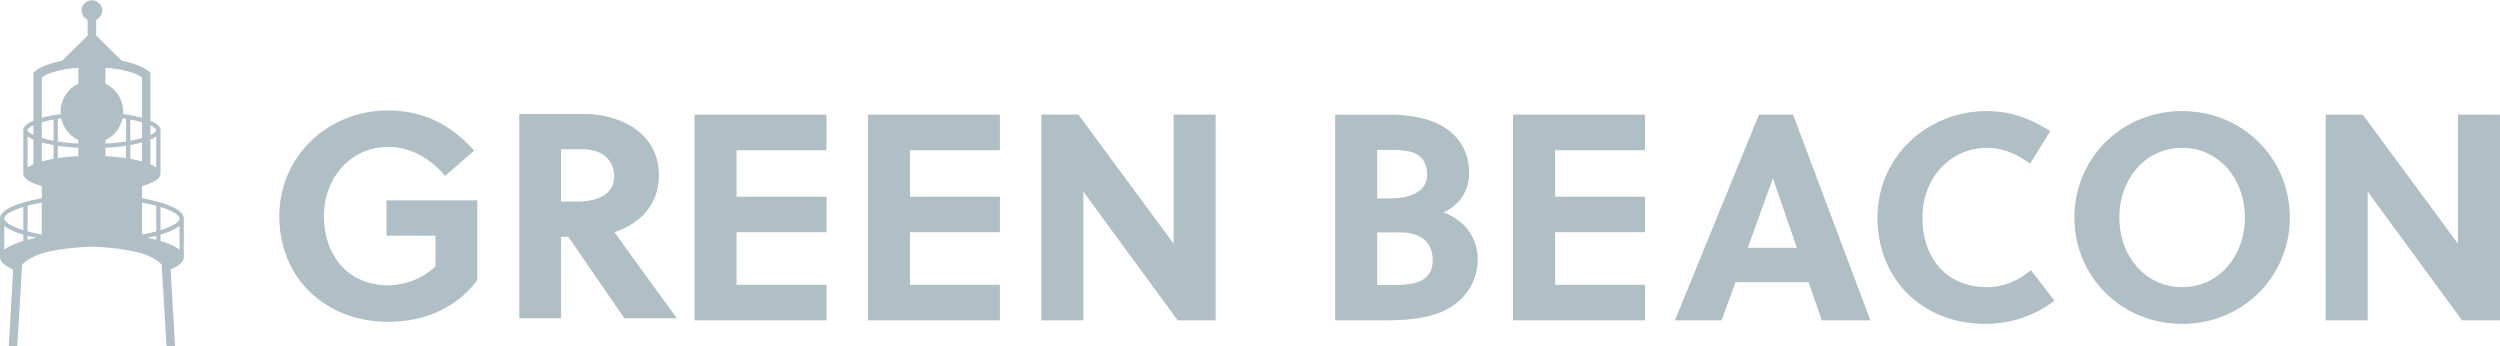
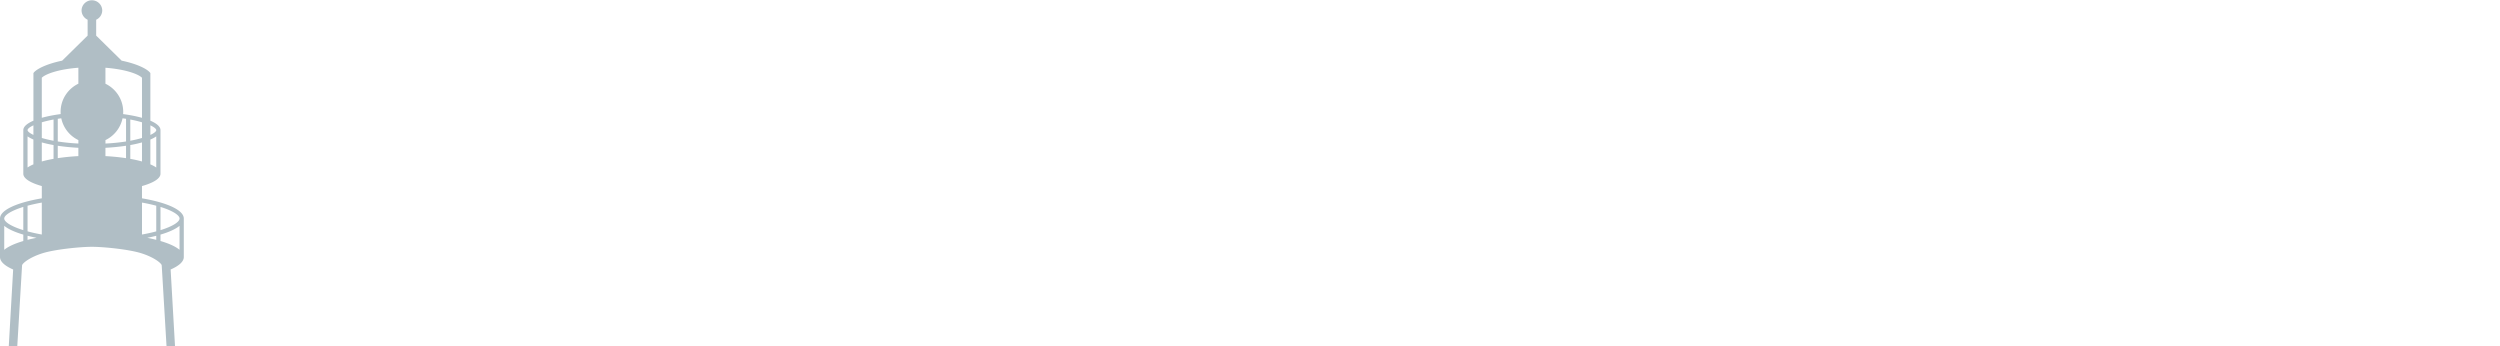
<svg xmlns="http://www.w3.org/2000/svg" viewBox="0 0 604.253 83.697">
-   <path d="M93.408 56.963v-8.54h21.944V67.69c-5.15 6.914-12.982 10.09-21.52 10.09-14.958 0-26.32-10.373-26.32-25.545 0-14.465 11.782-25.545 26.32-25.545 8.326 0 15.312 3.457 20.746 9.738l-6.988 6.07c-3.455-4.023-8.112-6.988-13.757-6.988-8.965 0-15.527 7.338-15.527 16.725 0 9.88 6.14 16.725 15.527 16.725 4.023 0 8.325-1.623 11.43-4.588v-7.408H93.408zm47.778-29.426c7.973 0 18.062 4.092 18.062 14.816 0 7.695-5.22 11.928-10.725 13.762a1974.168 1974.168 0 0 0 15.1 20.816h-12.7l-13.55-19.684h-1.764V76.93h-10.096V27.538h15.67zm-5.577 21.17h3.95c5.08 0 8.89-1.838 8.89-6.14 0-3.882-3.035-6.495-7.55-6.495h-5.294v12.635zm32.262 28.725V27.707h31.894v8.596H178.03v11.224h21.738v8.596H178.03v12.713h21.738v8.596zm41.91 0V27.707h31.896v8.596H219.94v11.224h21.737v8.596H219.94v12.713h21.737v8.596zm74.874 0l-22.803-31.114v31.114h-10.16V27.707h8.953l23.015 31.186V27.707h10.16v49.725zm51.122-49.725c4.762 0 9.805.78 13.5 3.195 3.834 2.486 5.822 6.394 5.822 10.87 0 4.12-2.13 7.743-6.25 9.59 5.04 1.706 8.31 6.038 8.31 11.296 0 5.893-3.48 10.512-8.878 12.785-3.764 1.562-8.594 1.988-13.068 1.988h-12.502V27.71h13.066zm-2.91 20.246h2.84c5.826 0 9.236-1.918 9.236-5.826 0-2.273-.926-3.693-2.13-4.617-1.92-1.28-4.76-1.28-7.96-1.28h-1.986v11.723zm0 20.955h2.346c2.98 0 6.11 0 8.236-1.066 1.777-.922 2.842-2.414 2.842-4.973 0-4.12-2.695-6.68-7.744-6.68h-5.68v12.72zm32.84 8.524V27.707h31.896v8.596H375.87v11.224h21.737v8.596H375.87v12.713h21.737v8.596zm74.636 0l-3.197-9.234H419.46l-3.338 9.234H404.83l20.315-49.725h8.242l18.682 49.725h-11.726zm-17.9-17.545h11.865l-5.756-16.695h-.07l-6.04 16.695zm57.85 9.52c3.763 0 7.526-1.493 10.583-4.12l5.683 7.387c-4.832 3.69-10.586 5.61-16.695 5.61-14.92 0-26.07-10.515-26.07-25.714 0-14.565 11.86-25.717 26.496-25.717 5.683 0 10.37 1.777 15.27 4.832l-4.9 7.885c-2.982-2.274-6.533-3.836-10.37-3.836-9.022 0-15.63 7.387-15.63 16.836 0 9.944 5.898 16.836 15.63 16.836m47.17 8.877c-14.774 0-26.073-11.508-26.073-25.713 0-14.207 11.3-25.717 26.072-25.717 14.704 0 25.995 11.51 25.995 25.717 0 14.205-11.29 25.713-25.996 25.713m0-42.55c-8.81 0-15.204 7.388-15.204 16.837 0 9.445 6.396 16.836 15.204 16.836 8.738 0 15.13-7.39 15.13-16.836 0-9.45-6.39-16.836-15.13-16.836m67.625 41.698l-22.8-31.114v31.114h-10.16V27.707h8.95l23.016 31.186V27.707h10.157v49.725z" fill="#B0BEC5" />
  <path fill-rule="evenodd" clip-rule="evenodd" fill="#B0BEC5" d="M44.426 52.824c-.006-2.05-4.023-3.85-10.106-4.89V44.97c2.772-.777 4.47-1.824 4.47-2.97V31.45c0-.835-.894-1.614-2.446-2.278V17.666c-.613-.926-3.116-2.217-6.942-3.004l-6.155-6.055v-3.84a2.498 2.498 0 0 0 1.465-2.27 2.5 2.5 0 0 0-4.998 0c0 1.007.604 1.872 1.463 2.27v3.84l-6.154 6.056C11.2 15.45 8.69 16.74 8.08 17.667v11.506c-1.547.664-2.445 1.443-2.445 2.28V42c0 1.144 1.7 2.19 4.47 2.97v2.966C4.02 48.976 0 50.776 0 52.824v9.307c0 1.1 1.17 2.13 3.18 3.01L2.12 83.7h2.056c.164-2.76 1.128-19.095 1.164-19.607.182-.55 1.885-1.914 4.9-2.873 3.024-.955 9.152-1.566 11.97-1.566 2.825 0 8.952.61 11.973 1.566 3.02.96 4.73 2.324 4.9 2.873.04.512 1.004 16.846 1.17 19.604h2.05l-1.06-18.56c2.016-.88 3.183-1.906 3.183-3.006v-9.303zm-1.03 0c0 .775-1.555 1.86-4.605 2.805v-5.615c3.05.943 4.61 2.033 4.61 2.806zm-5.63-3.1v6.2a39.238 39.238 0 0 1-3.445.76v-7.72a40.88 40.88 0 0 1 3.45.76zm0 7.264v.982a38.403 38.403 0 0 0-2.166-.49c.76-.15 1.482-.316 2.166-.492zM10.102 34.42c.848.242 1.8.455 2.84.64v3.335a28.02 28.02 0 0 0-2.84.637V34.42zm-2.025 5.307c-.56.238-1.042.494-1.418.762v-7.53c.38.265.853.524 1.414.765v6zm26.243-.696a28.38 28.38 0 0 0-2.83-.633V35.06a28.253 28.253 0 0 0 2.83-.64v4.612zm2.024-5.3c.566-.24 1.044-.5 1.422-.77v7.53c-.375-.27-.86-.523-1.422-.762v-6zm-10.86 4.003v-2.01a51.755 51.755 0 0 0 4.977-.495v2.998a52.497 52.497 0 0 0-4.972-.492zm-11.523.494V35.23a51.91 51.91 0 0 0 4.98.493v2.01a51.946 51.946 0 0 0-4.98.493zm17.53-4.21V28.89a28.16 28.16 0 0 1 2.83.67v3.788a28.41 28.41 0 0 1-2.83.67zm-1.025.178a48.128 48.128 0 0 1-4.976.5v-.835a7.578 7.578 0 0 0 4.13-5.268c.285.04.57.076.845.12v5.483zm-11.522-.335v.833a48.25 48.25 0 0 1-4.98-.5v-5.48c.275-.045.565-.082.847-.12a7.58 7.58 0 0 0 4.133 5.266zm-6 .16a28.54 28.54 0 0 1-2.84-.67v-3.79c.808-.24 1.75-.47 2.84-.673v5.13zm24.827-2.565c0 .296-.484.716-1.423 1.155v-2.312c.938.44 1.422.86 1.422 1.158zm-3.45-2.975c-1.3-.368-2.843-.673-4.564-.903.016-.176.023-.354.023-.53 0-3.005-1.76-5.59-4.296-6.813v-3.86c4.823.37 7.934 1.51 8.835 2.42v9.686zm-24.218-9.69c.905-.91 4.014-2.052 8.84-2.42v3.86c-2.538 1.223-4.295 3.81-4.295 6.812 0 .178.006.355.02.53-1.72.232-3.26.536-4.565.903V18.79zM8.077 30.292v2.312c-.935-.44-1.418-.86-1.418-1.154 0-.298.48-.718 1.414-1.157zm2.025 26.39a39.117 39.117 0 0 1-3.442-.76v-6.2a41.96 41.96 0 0 1 3.442-.758v7.72zm-1.275.797a36.88 36.88 0 0 0-2.168.49v-.985c.68.176 1.4.342 2.164.492zm-3.194-7.465v5.61c-3.046-.942-4.61-2.028-4.61-2.804 0-.772 1.564-1.862 4.61-2.805zM1.023 60.38v-5.8c.958.795 2.546 1.516 4.61 2.125v1.547c-2.067.61-3.654 1.33-4.61 2.13zm37.767-2.13v-1.545c2.064-.61 3.655-1.33 4.606-2.125v5.8c-.95-.797-2.538-1.52-4.606-2.127z" />
</svg>